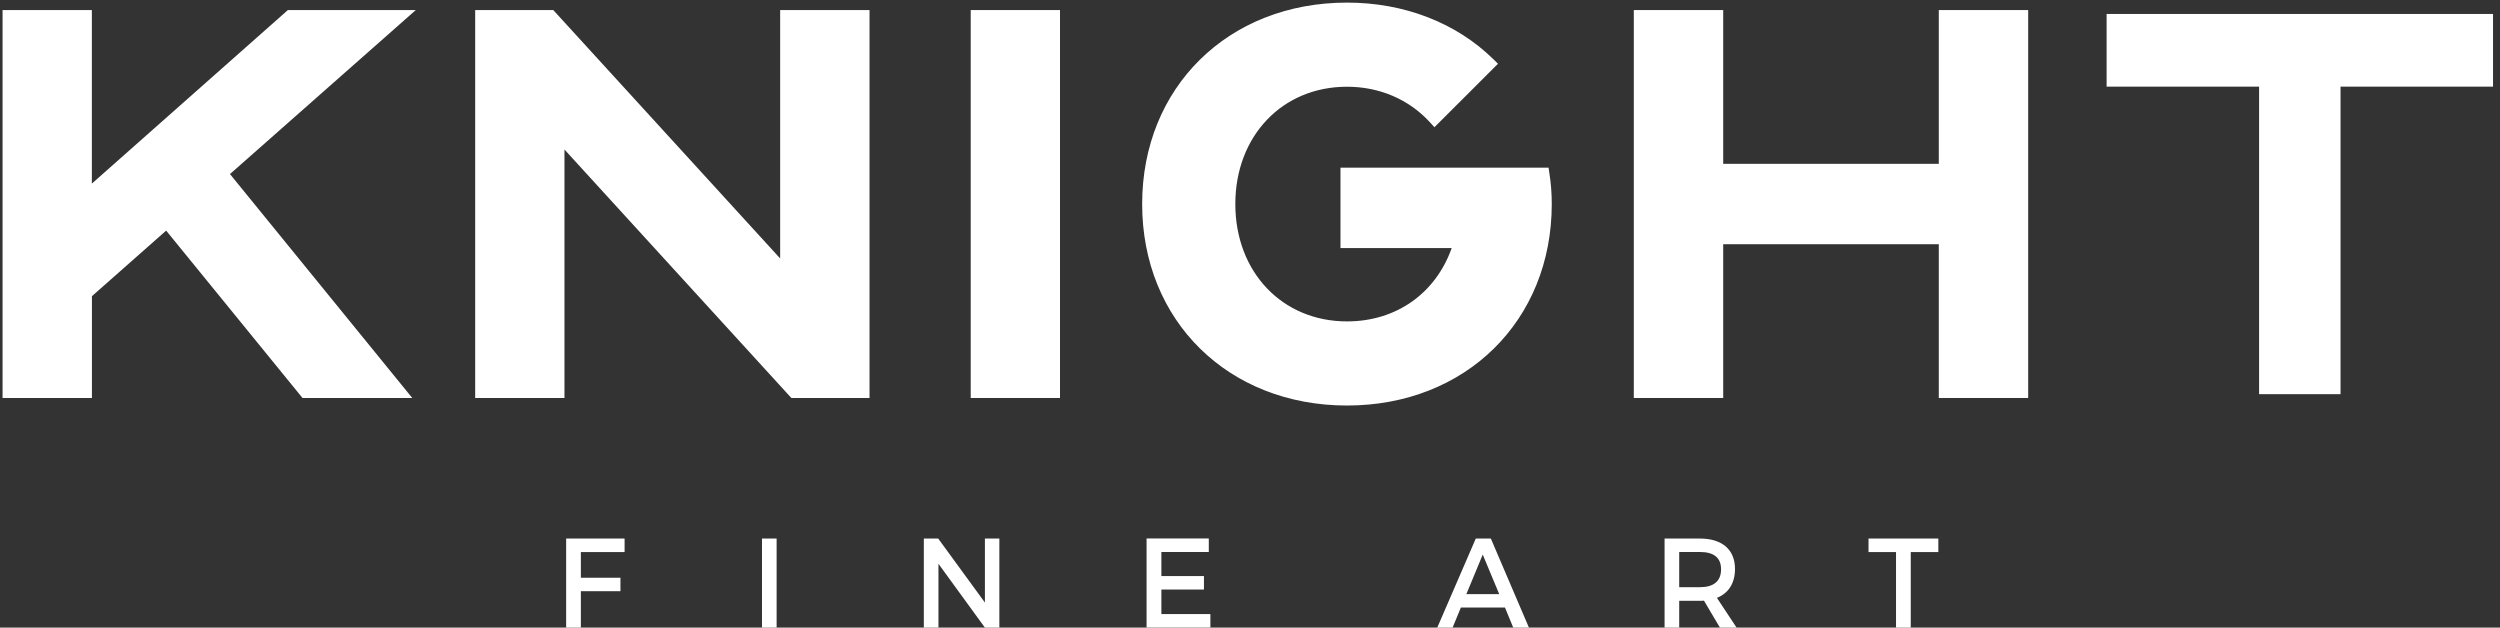
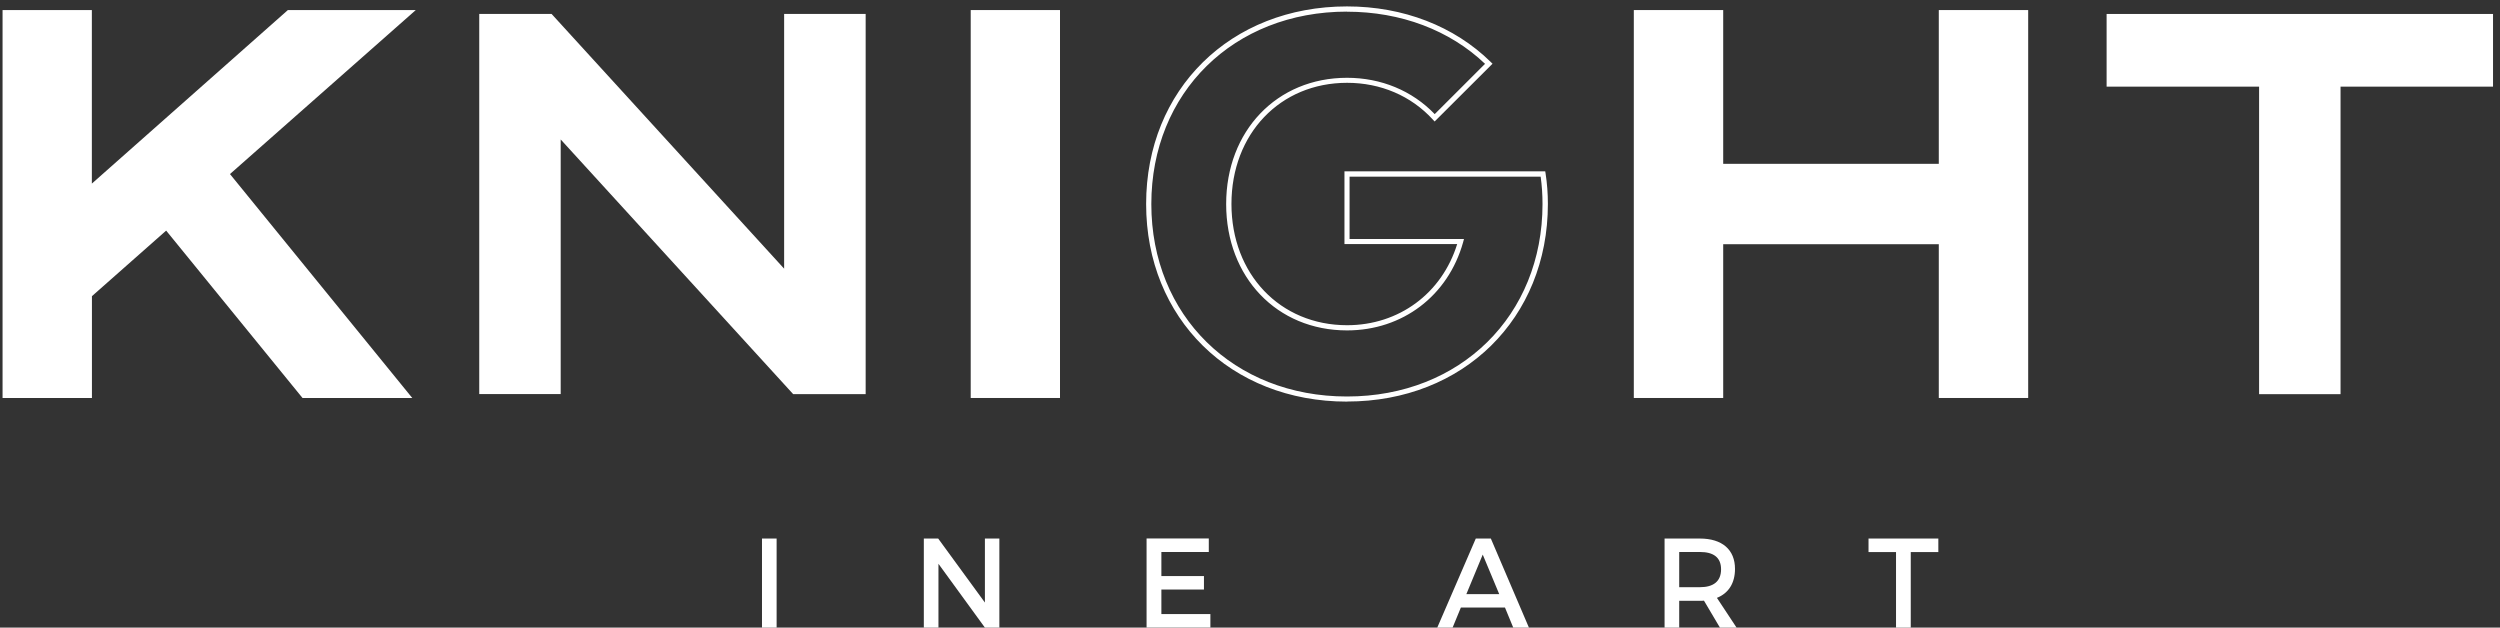
<svg xmlns="http://www.w3.org/2000/svg" viewBox="0 0 239 60" fill="#ffffff" height="60" width="239">
  <rect x="0" y="0" width="239" height="60" fill="#333333" stroke="none" />
  <path d="M15.96 21.15L8.157 28.04V37.433H0.876V1.576H8.165V18.928L27.765 1.576H38.113L21.134 16.565L38.113 37.433H29.223L15.96 21.15Z" />
  <path d="M38.374 37.556H29.164L29.122 37.506L15.943 21.331L8.284 28.088V37.547H0.75V1.449H8.292V18.653L27.715 1.449H38.442L21.302 16.572L38.374 37.547V37.556ZM29.282 37.307H37.852L20.957 16.555L21.041 16.472L37.793 1.698H27.816L8.039 19.208V1.698H0.995V37.307H8.031V27.98L15.969 20.974L16.044 21.074L29.274 37.307H29.282Z" />
  <path d="M38.374 37.556H29.164L29.122 37.506L15.943 21.331L8.284 28.088V37.547H0.75V1.449H8.292V18.653L27.715 1.449H38.442L21.302 16.572L38.374 37.547V37.556ZM29.282 37.307H37.852L20.957 16.555L21.041 16.472L37.793 1.698H27.816L8.039 19.208V1.698H0.995V37.307H8.031V27.98L15.969 20.974L16.044 21.074L29.274 37.307H29.282Z" />
  <path d="M38.636 37.682H29.106L29.03 37.591L15.935 21.515L8.411 28.156V37.69H0.625V1.335H8.411V18.381L27.674 1.335H38.771L21.48 16.599L38.636 37.69V37.682ZM29.342 37.184H37.591L20.789 16.54L20.966 16.383L37.465 1.824H27.867L7.913 19.484V1.824H1.13V37.184H7.922V27.924L15.994 20.794L16.154 20.993L29.342 37.176V37.184Z" />
  <path d="M39.419 38.047H28.92L15.884 22.046L8.789 28.314V38.047H0.245V0.962H8.781V17.552L27.521 0.962H39.748L21.985 16.64L39.419 38.055V38.047ZM29.526 36.812H36.815L20.283 16.491L36.478 2.198H28.001L7.533 20.313V2.198H1.5V36.82H7.533V27.766L16.027 20.263L29.518 36.82L29.526 36.812Z" />
  <path d="M53.34 12.694V37.433H46.06V1.576H52.616L75.207 26.315V1.576H82.496V37.433H75.94L53.349 12.694H53.34Z" />
  <path d="M82.622 37.556H75.881L75.847 37.514L53.475 13.007V37.547H45.933V1.449H52.674L52.708 1.491L75.08 25.99V1.449H82.622V37.547V37.556ZM75.99 37.307H82.361V1.698H75.325V26.637L75.105 26.396L52.556 1.698H46.177V37.307H53.214V12.368L53.432 12.609L75.99 37.307Z" />
  <path d="M82.622 37.556H75.881L75.847 37.514L53.475 13.007V37.547H45.933V1.449H52.674L52.708 1.491L75.08 25.99V1.449H82.622V37.547V37.556ZM75.99 37.307H82.361V1.698H75.325V26.637L75.105 26.396L52.556 1.698H46.177V37.307H53.214V12.368L53.432 12.609L75.99 37.307Z" />
  <path d="M82.749 37.682H75.831L75.755 37.599L53.602 13.332V37.673H45.816V1.335H52.734L52.809 1.418L74.963 25.685V1.335H82.757V37.682H82.749ZM75.94 37.433L75.906 37.392L53.349 12.694L53.568 12.934L75.949 37.441L75.94 37.433ZM76.058 37.184H82.252V1.824H75.46V26.962L75.022 26.481L52.506 1.824H46.313V37.184H53.096V12.047L53.534 12.528L76.058 37.184ZM52.616 1.576L52.658 1.617L75.216 26.315L74.996 26.075L52.616 1.576Z" />
-   <path d="M83.119 38.047H75.653L53.963 14.294V38.047H45.427V0.962H52.893L74.583 24.707V0.962H83.127V38.047H83.119ZM76.209 36.812H81.863V2.198H75.83V27.924L52.337 2.198H46.683V36.82H52.716V11.085L76.218 36.812H76.209Z" />
  <path d="M93.425 37.433V1.576H100.714V37.433H93.425Z" />
  <path d="M100.84 37.556H93.307V1.449H100.84V37.547V37.556ZM93.551 37.307H100.587V1.698H93.551V37.307Z" />
  <path d="M100.84 37.556H93.307V1.449H100.84V37.547V37.556ZM93.551 37.307H100.587V1.698H93.551V37.307Z" />
  <path d="M100.967 37.682H93.181V1.335H100.967V37.682ZM93.678 37.184H100.47V1.824H93.678V37.184Z" />
  <path d="M101.336 38.047H92.8V0.962H101.336V38.047ZM94.047 36.812H100.08V2.198H94.047V36.82V36.812Z" />
-   <path d="M128.773 23.09V16.639H147.505C147.648 17.568 147.716 18.505 147.716 19.508C147.716 30.269 139.702 38.154 128.773 38.154C117.844 38.154 109.822 30.269 109.822 19.508C109.822 8.747 117.835 0.862 128.773 0.862C134.233 0.862 138.969 2.794 142.323 6.094L137.149 11.259C135.11 9.037 132.194 7.669 128.773 7.669C122.209 7.669 117.473 12.693 117.473 19.5C117.473 26.306 122.209 31.331 128.773 31.331C134.09 31.331 138.244 28.031 139.626 23.081H128.773V23.09Z" />
-   <path d="M128.773 38.27C117.718 38.27 109.696 30.378 109.696 19.5C109.696 8.623 117.718 0.738 128.773 0.738C134.116 0.738 138.961 2.612 142.416 6.003L142.509 6.086L142.416 6.177L137.149 11.433L137.057 11.334C134.959 9.046 132.018 7.785 128.773 7.785C122.294 7.785 117.6 12.71 117.6 19.492C117.6 26.274 122.302 31.207 128.773 31.207C133.855 31.207 138.034 28.065 139.458 23.198H128.639V16.499H147.607L147.624 16.607C147.775 17.552 147.843 18.489 147.843 19.492C147.843 30.369 139.821 38.262 128.773 38.262V38.27ZM128.773 0.979C117.861 0.979 109.949 8.772 109.949 19.5C109.949 30.229 117.87 38.022 128.773 38.022C139.677 38.022 147.59 30.229 147.59 19.5C147.59 18.547 147.522 17.651 147.388 16.756H128.891V22.966H139.787L139.745 23.123C138.329 28.189 134.023 31.464 128.773 31.464C122.15 31.464 117.347 26.44 117.347 19.509C117.347 12.578 122.159 7.553 128.773 7.553C132.043 7.553 135.009 8.805 137.149 11.085L142.146 6.102C138.742 2.803 133.998 0.995 128.773 0.995V0.979Z" />
  <path d="M128.773 38.27C117.718 38.27 109.696 30.378 109.696 19.5C109.696 8.623 117.718 0.738 128.773 0.738C134.116 0.738 138.961 2.612 142.416 6.003L142.509 6.086L142.416 6.177L137.149 11.433L137.057 11.334C134.959 9.046 132.018 7.785 128.773 7.785C122.294 7.785 117.6 12.71 117.6 19.492C117.6 26.274 122.302 31.207 128.773 31.207C133.855 31.207 138.034 28.065 139.458 23.198H128.639V16.499H147.607L147.624 16.607C147.775 17.552 147.843 18.489 147.843 19.492C147.843 30.369 139.821 38.262 128.773 38.262V38.27ZM128.773 0.979C117.861 0.979 109.949 8.772 109.949 19.5C109.949 30.229 117.87 38.022 128.773 38.022C139.677 38.022 147.59 30.229 147.59 19.5C147.59 18.547 147.522 17.651 147.388 16.756H128.891V22.966H139.787L139.745 23.123C138.329 28.189 134.023 31.464 128.773 31.464C122.15 31.464 117.347 26.44 117.347 19.509C117.347 12.578 122.159 7.553 128.773 7.553C132.043 7.553 135.009 8.805 137.149 11.085L142.146 6.102C138.742 2.803 133.998 0.995 128.773 0.995V0.979Z" />
  <path d="M128.774 38.394C117.643 38.394 109.57 30.452 109.57 19.5C109.57 8.548 117.643 0.613 128.774 0.613C134.142 0.613 139.021 2.495 142.509 5.919L142.686 6.093L142.509 6.268L137.15 11.615L136.973 11.424C134.9 9.161 131.993 7.917 128.782 7.917C122.378 7.917 117.727 12.792 117.727 19.5C117.727 26.207 122.378 31.09 128.782 31.09C133.737 31.09 137.849 28.047 139.307 23.33H128.53V16.382H147.725L147.759 16.59C147.902 17.535 147.978 18.488 147.978 19.491C147.978 30.435 139.905 38.386 128.782 38.386L128.774 38.394ZM128.774 1.111C117.938 1.111 110.067 8.846 110.067 19.508C110.067 30.17 117.938 37.905 128.774 37.905C139.61 37.905 147.464 30.17 147.464 19.508C147.464 18.596 147.405 17.742 147.287 16.888H129.018V22.849H139.956L139.872 23.164C138.439 28.279 134.083 31.587 128.774 31.587C122.075 31.587 117.221 26.505 117.221 19.508C117.221 12.511 122.075 7.437 128.774 7.437C132.027 7.437 135.001 8.664 137.158 10.91L141.97 6.102C138.599 2.885 133.914 1.119 128.774 1.119V1.111ZM139.61 23.148L139.585 23.247C138.22 27.882 134.369 30.966 129.642 31.306C134.42 30.966 138.271 27.84 139.61 23.148ZM136.434 10.554C136.686 10.778 136.922 11.01 137.15 11.259L137.057 11.167C136.855 10.952 136.644 10.753 136.434 10.554ZM131.31 1.011C135.557 1.5 139.366 3.233 142.231 6.011L142.315 6.093C139.442 3.275 135.599 1.509 131.31 1.011Z" />
-   <path d="M128.773 38.768C117.423 38.768 109.19 30.668 109.19 19.508C109.19 8.349 117.423 0.249 128.773 0.249C134.242 0.249 139.214 2.172 142.77 5.663L143.208 6.094L137.132 12.163L136.686 11.673C134.68 9.493 131.874 8.291 128.773 8.291C122.58 8.291 118.097 13.008 118.097 19.508C118.097 26.008 122.58 30.726 128.773 30.726C133.475 30.726 137.242 28.056 138.784 23.712H128.15V16.026H148.044L148.12 16.548C148.272 17.518 148.348 18.48 148.348 19.508C148.348 30.668 140.115 38.768 128.773 38.768ZM128.773 1.476C118.147 1.476 110.446 9.054 110.446 19.5C110.446 29.946 118.147 37.532 128.773 37.532C139.399 37.532 147.092 29.954 147.092 19.5C147.092 18.721 147.05 17.983 146.957 17.245H129.397V22.468H140.444L140.225 23.247C138.742 28.537 134.25 31.944 128.765 31.944C121.855 31.944 116.833 26.713 116.833 19.5C116.833 12.287 121.847 7.055 128.765 7.055C131.992 7.055 134.941 8.224 137.149 10.372L141.43 6.102C138.152 3.117 133.677 1.476 128.765 1.476H128.773Z" />
  <path d="M164.114 16.275H185.972V1.576H193.261V37.433H185.972V22.734H164.114V37.433H156.825V1.576H164.114V16.275Z" />
  <path d="M193.387 37.556H185.845V22.856H164.231V37.556H156.698V1.449H164.231V16.149H185.845V1.449H193.387V37.547V37.556ZM186.098 37.307H193.134V1.698H186.098V16.398H163.987V1.698H156.951V37.307H163.987V22.608H186.098V37.307Z" />
  <path d="M193.387 37.556H185.845V22.856H164.231V37.556H156.698V1.449H164.231V16.149H185.845V1.449H193.387V37.547V37.556ZM186.098 37.307H193.134V1.698H186.098V16.398H163.987V1.698H156.951V37.307H163.987V22.608H186.098V37.307Z" />
  <path d="M193.515 37.682H185.729V22.982H164.36V37.682H156.573V1.335H164.36V16.035H185.729V1.335H193.515V37.682ZM186.226 37.184H193.01V1.824H186.226V16.524H163.862V1.824H157.079V37.184H163.862V22.485H186.226V37.184Z" />
  <path d="M193.894 38.047H185.349V23.347H164.738V38.047H156.193V0.962H164.738V15.662H185.349V0.962H193.894V38.047ZM186.605 36.812H192.638V2.198H186.605V16.897H163.482V2.198H157.449V36.82H163.482V22.12H186.605V36.82V36.812Z" />
  <path d="M201.645 1.576H238.089V8.026H223.511V37.433H216.222V8.034H201.645V1.576Z" />
-   <path d="M223.631 37.556H216.098V8.157H201.52V1.449H238.209V8.148H223.631V37.547V37.556ZM216.342 37.307H223.378V7.908H237.956V1.698H201.764V7.908H216.342V37.307Z" />
+   <path d="M223.631 37.556H216.098V8.157H201.52V1.449H238.209H223.631V37.547V37.556ZM216.342 37.307H223.378V7.908H237.956V1.698H201.764V7.908H216.342V37.307Z" />
  <path d="M223.631 37.556H216.098V8.157H201.52V1.449H238.209V8.148H223.631V37.547V37.556ZM216.342 37.307H223.378V7.908H237.956V1.698H201.764V7.908H216.342V37.307Z" />
  <path d="M223.756 37.682H215.969V8.283H201.392V1.335H238.333V8.283H223.756V37.682ZM216.475 37.184H223.258V7.785H237.836V1.824H201.897V7.785H216.475V37.184Z" />
-   <path d="M55.531 52.779V55.233H59.315V56.518H55.531V60H54.124V51.485H59.711V52.779H55.523H55.531Z" />
  <path d="M72.846 60V51.485H74.245V60H72.846Z" />
  <path d="M94.157 60L89.716 53.898V60H88.318V51.485H89.691L94.157 57.604V51.485H95.539V60H94.157Z" />
  <path d="M111.028 52.779V55.075H115.098V56.36H111.028V58.707H115.713V59.992H109.612V51.477H115.561V52.77H111.019L111.028 52.779Z" />
  <path d="M139.661 58.077L138.868 60H137.402L141.085 51.485H142.525L146.166 60H144.666L143.874 58.077H139.669H139.661ZM141.75 53.019L140.183 56.8H143.326L141.75 53.019Z" />
  <path d="M162.899 57.422C162.773 57.438 162.647 57.438 162.512 57.438H160.532V60H159.133V51.485H162.512C164.635 51.485 165.866 52.547 165.866 54.387C165.866 55.755 165.25 56.709 164.138 57.156L166.017 60H164.425L162.899 57.422ZM162.512 56.136C163.801 56.136 164.534 55.581 164.534 54.429C164.534 53.276 163.793 52.77 162.512 52.77H160.532V56.136H162.512Z" />
  <path d="M182.668 52.779V60H181.26V52.779H178.631V51.485H185.305V52.779H182.668Z" />
</svg>